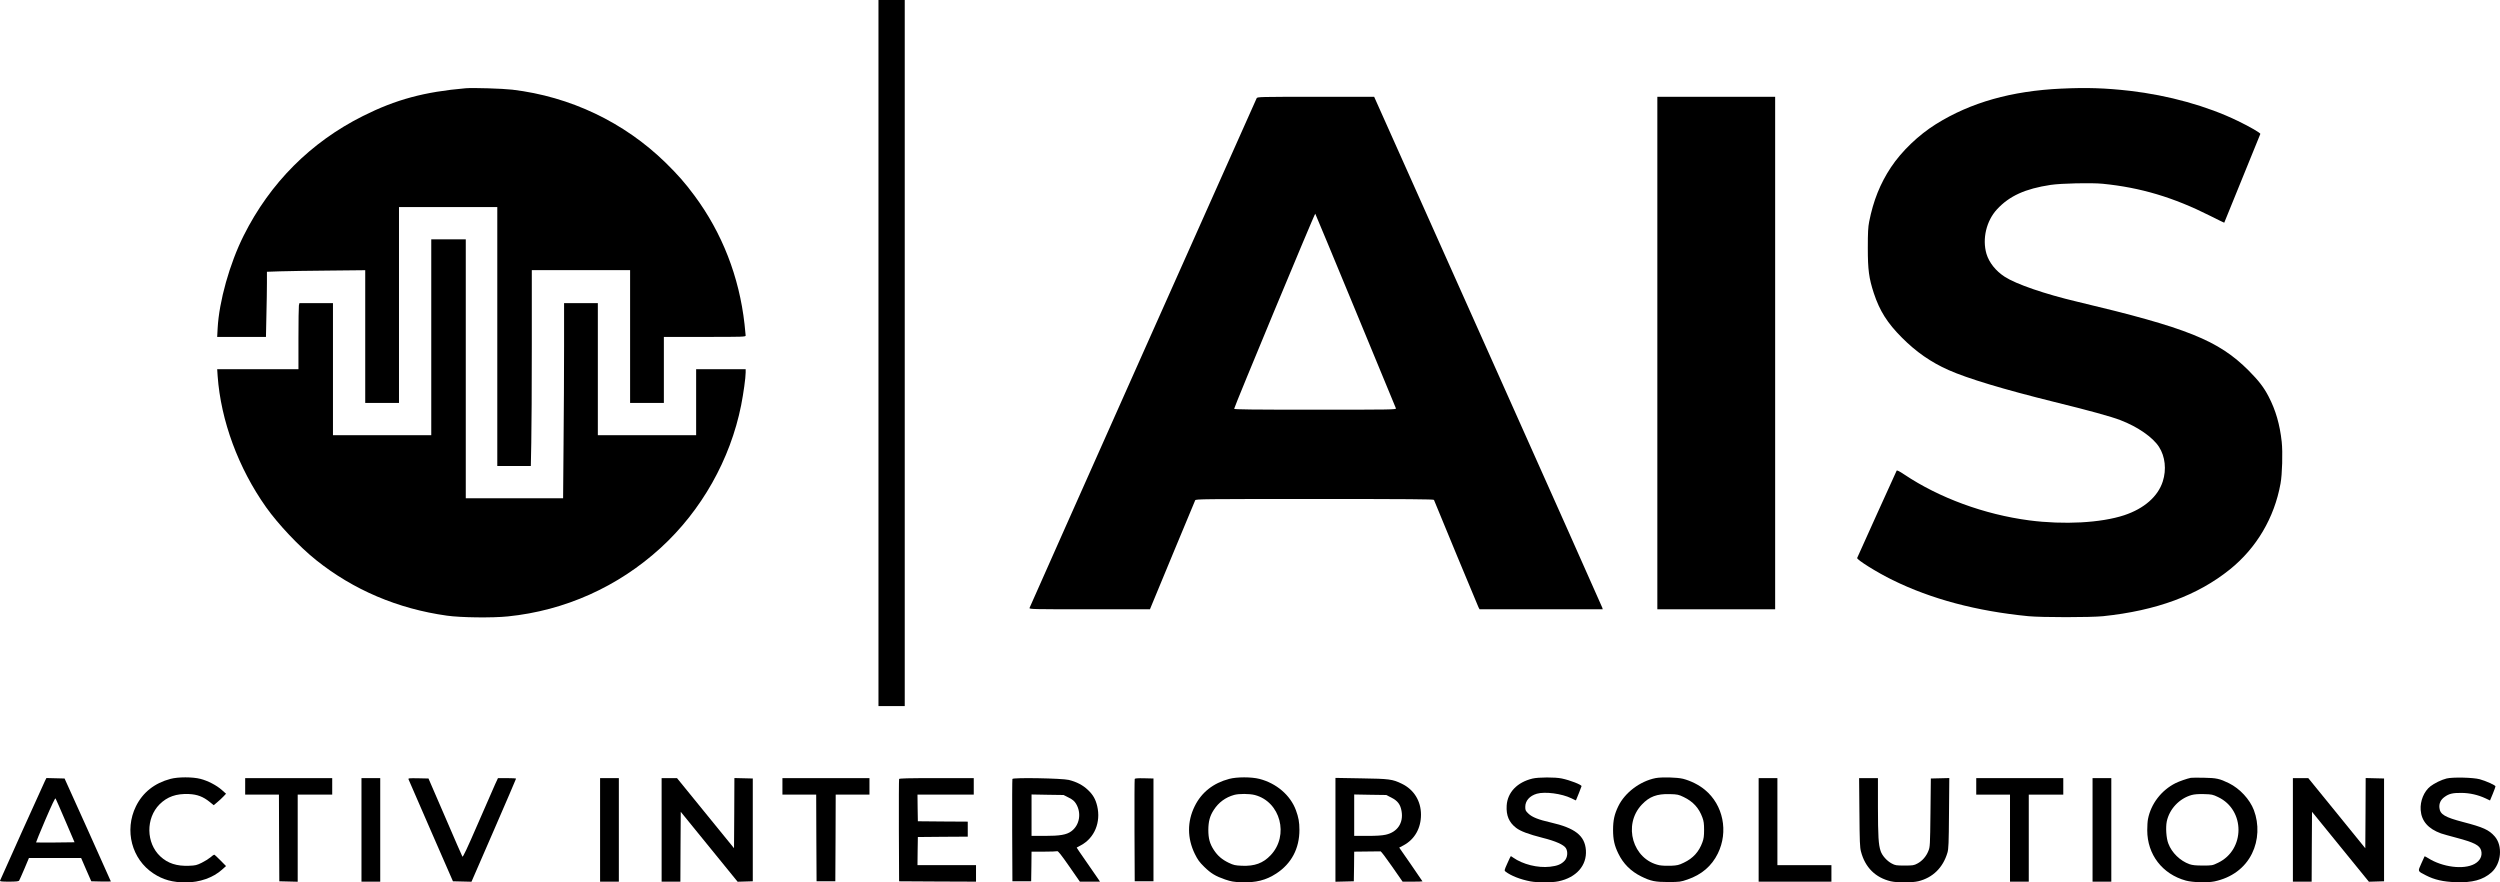
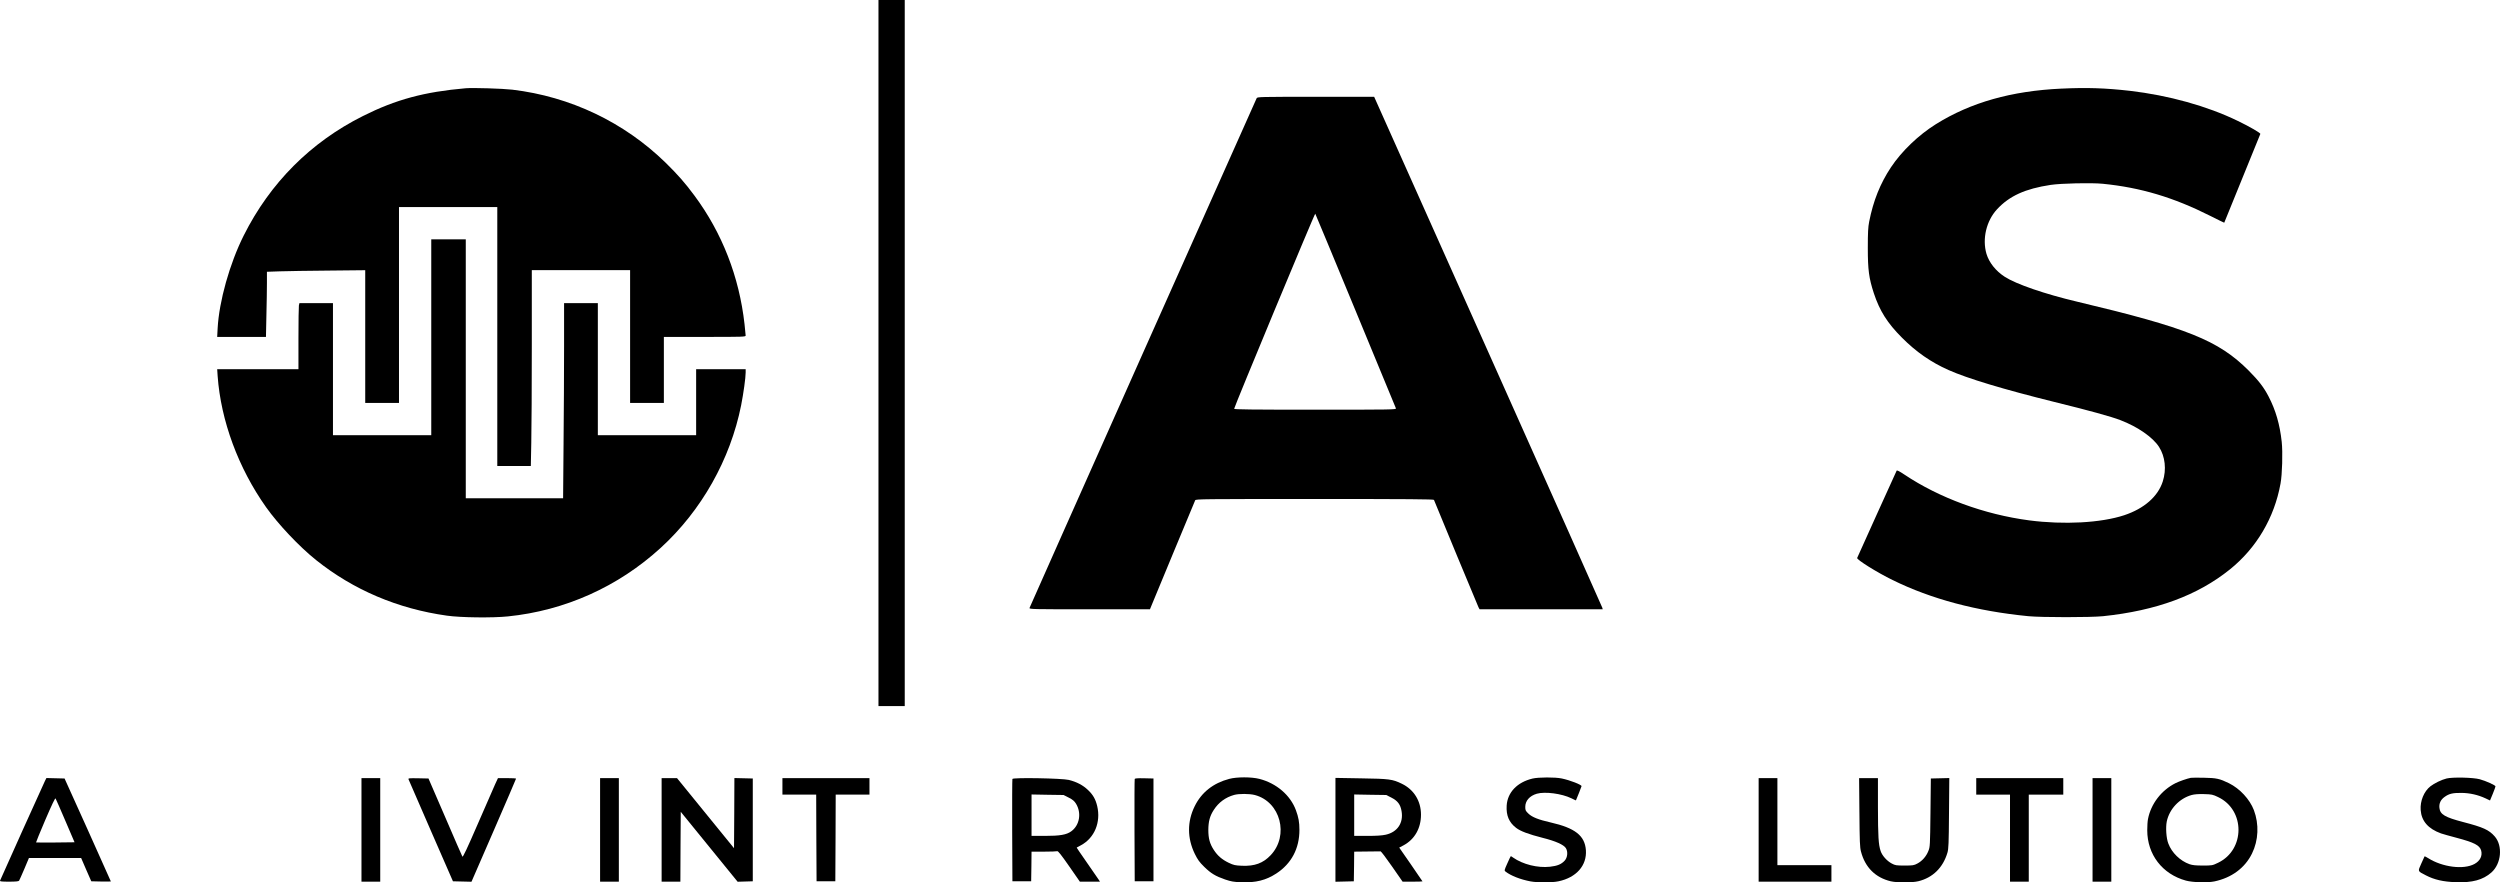
<svg xmlns="http://www.w3.org/2000/svg" version="1.0" preserveAspectRatio="xMidYMid meet" viewBox="834.26 1912 3331.75 1176">
  <g transform="translate(0,5000) scale(0.1,-0.1)" fill="#000000" stroke="none">
    <path d="M20050 26175 l0 -4705 175 0 175 0 0 4705 0 4705 -175 0 -175 0 0 -4705z" />
    <path d="M14550 29704 c-553 -48 -931 -150 -1370 -370 -697 -349 -1238 -892 -1589 -1592 -188 -375 -329 -878 -348 -1239 l-6 -113 325 0 325 0 6 287 c4 157 7 353 7 434 l0 147 173 6 c94 3 389 8 655 10 l482 5 0 -885 0 -884 225 0 225 0 0 1305 0 1305 655 0 655 0 0 -1725 0 -1725 223 0 224 0 6 308 c4 169 7 756 7 1305 l0 997 655 0 655 0 0 -885 0 -885 225 0 225 0 0 440 0 440 545 0 c512 0 545 1 545 18 0 9 -7 78 -15 152 -71 633 -299 1217 -668 1714 -126 170 -223 280 -383 437 -554 541 -1271 882 -2044 974 -128 15 -524 27 -620 19z" />
    <path d="M35813 29699 c-664 -31 -1205 -184 -1668 -472 -234 -146 -460 -363 -602 -577 -143 -216 -235 -445 -290 -725 -14 -72 -18 -141 -18 -350 0 -293 15 -402 80 -602 78 -236 180 -398 375 -593 189 -190 386 -327 620 -431 253 -113 735 -258 1408 -425 460 -113 762 -196 883 -243 232 -89 433 -229 515 -357 82 -128 101 -301 50 -460 -64 -201 -249 -362 -513 -450 -312 -103 -805 -129 -1267 -69 -598 79 -1198 299 -1666 612 -66 44 -96 59 -101 50 -7 -12 -517 -1141 -526 -1163 -8 -22 267 -194 472 -294 516 -254 1118 -414 1810 -482 176 -17 830 -17 995 0 710 74 1260 277 1691 624 354 285 592 688 674 1143 23 123 31 416 16 557 -25 231 -80 422 -176 606 -63 121 -130 208 -264 343 -404 404 -818 570 -2288 919 -427 101 -812 233 -964 332 -119 77 -208 189 -243 306 -58 200 -1 439 141 593 165 178 376 274 715 325 141 21 542 30 694 15 504 -50 943 -181 1433 -428 101 -51 185 -92 186 -91 2 2 461 1131 481 1183 5 12 -141 97 -301 174 -407 198 -923 341 -1440 401 -327 37 -573 45 -912 29z" />
    <path d="M25090 29571 c-17 -33 -3022 -6775 -3027 -6793 -5 -17 38 -18 800 -18 l805 0 30 73 c17 39 150 362 297 717 147 355 271 653 276 663 9 16 95 17 1593 17 1258 0 1585 -3 1589 -12 40 -101 583 -1411 593 -1430 l15 -28 820 0 821 0 -5 20 c-3 12 -688 1548 -1523 3415 l-1518 3395 -778 0 c-756 0 -778 -1 -788 -19z m1318 -2831 c292 -707 534 -1293 538 -1302 6 -17 -50 -18 -1075 -18 -845 0 -1081 3 -1081 12 0 23 1074 2608 1081 2600 3 -4 245 -585 537 -1292z" />
-     <path d="M30430 26175 l0 -3415 785 0 785 0 0 3415 0 3415 -785 0 -785 0 0 -3415z" />
    <path d="M14090 26385 l0 -1305 -655 0 -655 0 0 880 0 880 -224 0 -223 0 -7 -31 c-3 -17 -6 -215 -6 -440 l0 -409 -541 0 -542 0 6 -91 c43 -595 275 -1225 646 -1749 161 -227 440 -523 666 -704 498 -398 1088 -649 1745 -741 181 -26 607 -31 810 -10 761 77 1470 395 2037 913 544 497 929 1179 1073 1902 31 158 60 366 60 436 l0 44 -330 0 -330 0 0 -440 0 -440 -655 0 -655 0 0 880 0 880 -225 0 -225 0 0 -578 c0 -318 -3 -903 -7 -1300 l-6 -722 -649 0 -648 0 0 1725 0 1725 -230 0 -230 0 0 -1305z" />
-     <path d="M10615 20500 c-214 -57 -370 -181 -461 -366 -157 -320 -56 -705 234 -895 128 -84 255 -119 431 -119 184 0 363 63 481 169 l55 49 -75 76 c-41 42 -78 76 -83 76 -5 0 -28 -16 -50 -36 -23 -19 -75 -52 -116 -72 -65 -32 -84 -37 -168 -40 -164 -7 -285 32 -384 125 -191 178 -195 508 -10 694 103 102 223 144 390 137 113 -5 191 -35 279 -106 l53 -43 47 40 c26 21 63 56 82 76 l35 37 -55 49 c-70 63 -188 124 -286 149 -104 27 -299 27 -399 0z" />
    <path d="M24725 20500 c-215 -57 -370 -180 -461 -365 -101 -205 -100 -426 2 -635 38 -77 61 -109 123 -170 90 -89 153 -127 281 -171 80 -27 114 -33 215 -37 194 -7 329 27 467 117 202 132 308 333 308 581 0 103 -12 168 -47 263 -74 200 -260 359 -487 417 -106 27 -300 27 -401 0z m340 -215 c342 -89 461 -539 212 -802 -101 -107 -214 -148 -383 -141 -91 4 -110 8 -177 40 -89 43 -147 93 -198 171 -54 83 -73 153 -73 267 1 114 20 185 73 267 64 99 156 167 271 199 63 18 205 17 275 -1z" />
    <path d="M28766 20504 c-204 -49 -333 -184 -344 -360 -8 -132 31 -224 126 -297 61 -46 163 -84 354 -133 172 -43 281 -92 309 -137 30 -48 22 -127 -17 -168 -45 -48 -97 -69 -195 -80 -164 -18 -361 31 -491 122 -14 11 -28 19 -31 19 -2 0 -23 -43 -46 -96 -41 -91 -42 -96 -24 -110 72 -55 196 -104 331 -130 95 -18 288 -18 375 1 238 50 379 211 365 414 -14 195 -144 296 -473 371 -156 35 -245 70 -292 116 -39 37 -43 45 -43 91 0 81 58 147 154 175 109 31 332 2 461 -61 33 -17 60 -29 60 -28 13 28 75 185 75 190 0 19 -153 79 -263 102 -88 19 -311 18 -391 -1z" />
-     <path d="M30405 20510 c-207 -42 -407 -193 -495 -374 -52 -107 -70 -188 -70 -316 0 -128 18 -209 70 -315 65 -135 167 -237 305 -305 127 -63 186 -75 365 -75 149 1 159 2 252 34 187 64 322 179 404 346 144 292 72 648 -172 849 -79 66 -188 120 -291 147 -81 20 -285 25 -368 9z m376 -252 c125 -60 204 -146 250 -274 17 -46 22 -82 22 -164 0 -82 -5 -118 -22 -164 -46 -128 -125 -215 -248 -273 -66 -32 -87 -37 -172 -41 -55 -2 -120 1 -153 7 -356 74 -491 537 -235 808 101 107 201 145 373 140 103 -3 116 -6 185 -39z" />
    <path d="M37540 20514 c-50 -10 -154 -46 -204 -71 -189 -95 -328 -276 -367 -478 -6 -27 -10 -95 -10 -150 0 -323 201 -585 516 -671 89 -24 284 -30 377 -11 231 48 409 180 503 372 87 176 96 391 25 579 -55 144 -188 287 -332 358 -125 61 -167 70 -333 73 -82 2 -161 1 -175 -1z m364 -257 c362 -172 361 -702 -1 -875 -77 -37 -79 -37 -203 -37 -95 0 -137 4 -178 18 -124 44 -236 152 -282 275 -28 71 -37 213 -21 294 35 166 167 307 332 353 37 10 88 14 165 12 104 -3 115 -5 188 -40z" />
    <path d="M40948 20505 c-66 -16 -166 -65 -215 -104 -86 -67 -139 -196 -130 -317 11 -147 100 -249 271 -311 23 -8 115 -34 206 -58 238 -63 309 -100 329 -170 19 -71 -14 -138 -89 -179 -145 -79 -427 -43 -618 78 -24 15 -45 26 -47 24 -1 -2 -21 -45 -44 -97 -48 -108 -52 -98 62 -157 112 -58 230 -85 397 -91 221 -8 362 30 475 129 133 117 155 356 44 482 -77 87 -152 121 -421 191 -241 63 -306 101 -315 187 -7 60 16 110 68 147 59 43 108 55 224 54 113 -1 222 -26 321 -72 l61 -29 37 89 c20 49 36 93 36 99 0 15 -129 73 -210 95 -89 24 -361 30 -442 10z" />
    <path d="M8942 20473 c-18 -34 -588 -1301 -599 -1330 -4 -10 24 -13 120 -13 90 0 128 4 134 13 4 6 36 77 70 157 l61 145 348 0 348 0 67 -155 68 -155 130 -3 c72 -1 131 -1 131 1 0 2 -139 312 -308 688 l-309 684 -121 3 -121 3 -19 -38z m272 -533 l122 -285 -254 -3 c-140 -1 -257 -1 -259 1 -2 2 54 138 124 302 87 202 130 293 136 284 5 -8 64 -142 131 -299z" />
-     <path d="M11610 20400 l0 -110 225 0 225 0 2 -577 3 -578 123 -3 122 -3 0 581 0 580 230 0 230 0 0 110 0 110 -580 0 -580 0 0 -110z" />
+     <path d="M11610 20400 z" />
    <path d="M13160 19820 l0 -690 125 0 125 0 0 690 0 690 -125 0 -125 0 0 -690z" />
    <path d="M13787 20494 c3 -9 138 -318 299 -688 l293 -671 123 -3 124 -3 297 683 c163 376 297 686 297 691 0 4 -54 7 -121 7 l-120 0 -38 -82 c-21 -46 -125 -285 -232 -531 -143 -330 -197 -444 -204 -433 -5 8 -109 246 -230 528 l-222 513 -136 3 c-123 2 -136 1 -130 -14z" />
    <path d="M16340 19820 l0 -690 125 0 125 0 0 690 0 690 -125 0 -125 0 0 -690z" />
    <path d="M17160 19820 l0 -690 125 0 125 0 2 466 3 465 379 -466 379 -466 101 3 101 3 0 685 0 685 -122 3 -123 3 -2 -468 -3 -467 -380 467 -380 467 -102 0 -103 0 0 -690z" />
    <path d="M18770 20400 l0 -110 225 0 225 0 2 -577 3 -578 125 0 125 0 3 578 2 577 225 0 225 0 0 110 0 110 -580 0 -580 0 0 -110z" />
-     <path d="M20325 20498 c-3 -7 -4 -317 -3 -688 l3 -675 513 -3 512 -2 0 110 0 110 -390 0 -390 0 2 188 3 187 333 3 332 2 0 100 0 100 -332 2 -333 3 -3 178 -2 177 375 0 375 0 0 110 0 110 -495 0 c-387 0 -497 -3 -500 -12z" />
    <path d="M21835 20499 c-3 -8 -4 -318 -3 -689 l3 -675 125 0 125 0 3 198 2 197 164 0 c91 0 171 3 179 6 11 4 55 -52 158 -200 l143 -206 134 0 134 0 -18 28 c-9 15 -80 116 -156 226 -76 109 -138 199 -136 201 2 1 27 15 56 30 181 97 268 307 217 523 -22 91 -55 150 -124 215 -66 63 -149 107 -254 133 -89 22 -744 34 -752 13z m751 -249 c53 -27 74 -45 96 -80 77 -125 49 -288 -63 -369 -63 -46 -150 -61 -353 -61 l-176 0 0 276 0 276 214 -4 213 -3 69 -35z" />
    <path d="M23465 20498 c-3 -7 -4 -317 -3 -688 l3 -675 125 0 125 0 0 685 0 685 -123 3 c-92 2 -124 -1 -127 -10z" />
    <path d="M26140 19821 l0 -692 123 3 122 3 3 198 2 197 170 2 c94 0 175 1 182 2 6 1 75 -90 152 -201 l141 -203 132 0 c73 0 133 2 133 4 0 2 -70 104 -155 227 l-155 223 57 30 c149 80 233 228 233 409 0 182 -94 334 -255 412 -126 61 -164 66 -542 72 l-343 6 0 -692z m746 429 c83 -42 120 -91 135 -179 28 -157 -54 -280 -210 -315 -50 -11 -121 -16 -245 -16 l-176 0 0 276 0 276 214 -4 213 -3 69 -35z" />
    <path d="M31780 19820 l0 -690 485 0 485 0 0 110 0 110 -360 0 -360 0 0 580 0 580 -125 0 -125 0 0 -690z" />
    <path d="M33123 20053 c3 -389 6 -468 21 -522 55 -211 192 -347 397 -396 87 -20 283 -20 368 1 192 47 328 181 387 380 15 52 18 117 21 527 l4 468 -123 -3 -123 -3 -5 -455 c-5 -443 -6 -456 -28 -511 -29 -73 -82 -133 -146 -167 -47 -25 -60 -27 -171 -27 -111 0 -124 2 -171 27 -64 34 -128 105 -148 166 -29 86 -35 194 -36 585 l0 387 -126 0 -125 0 4 -457z" />
    <path d="M34680 20400 l0 -110 225 0 225 0 0 -580 0 -580 125 0 125 0 0 580 0 580 230 0 230 0 0 110 0 110 -580 0 -580 0 0 -110z" />
    <path d="M36230 19820 l0 -690 125 0 125 0 0 690 0 690 -125 0 -125 0 0 -690z" />
-     <path d="M38900 19820 l0 -690 125 0 125 0 2 466 3 465 379 -466 379 -466 101 3 101 3 0 685 0 685 -122 3 -123 3 -2 -468 -3 -468 -380 468 -380 467 -102 0 -103 0 0 -690z" />
  </g>
</svg>